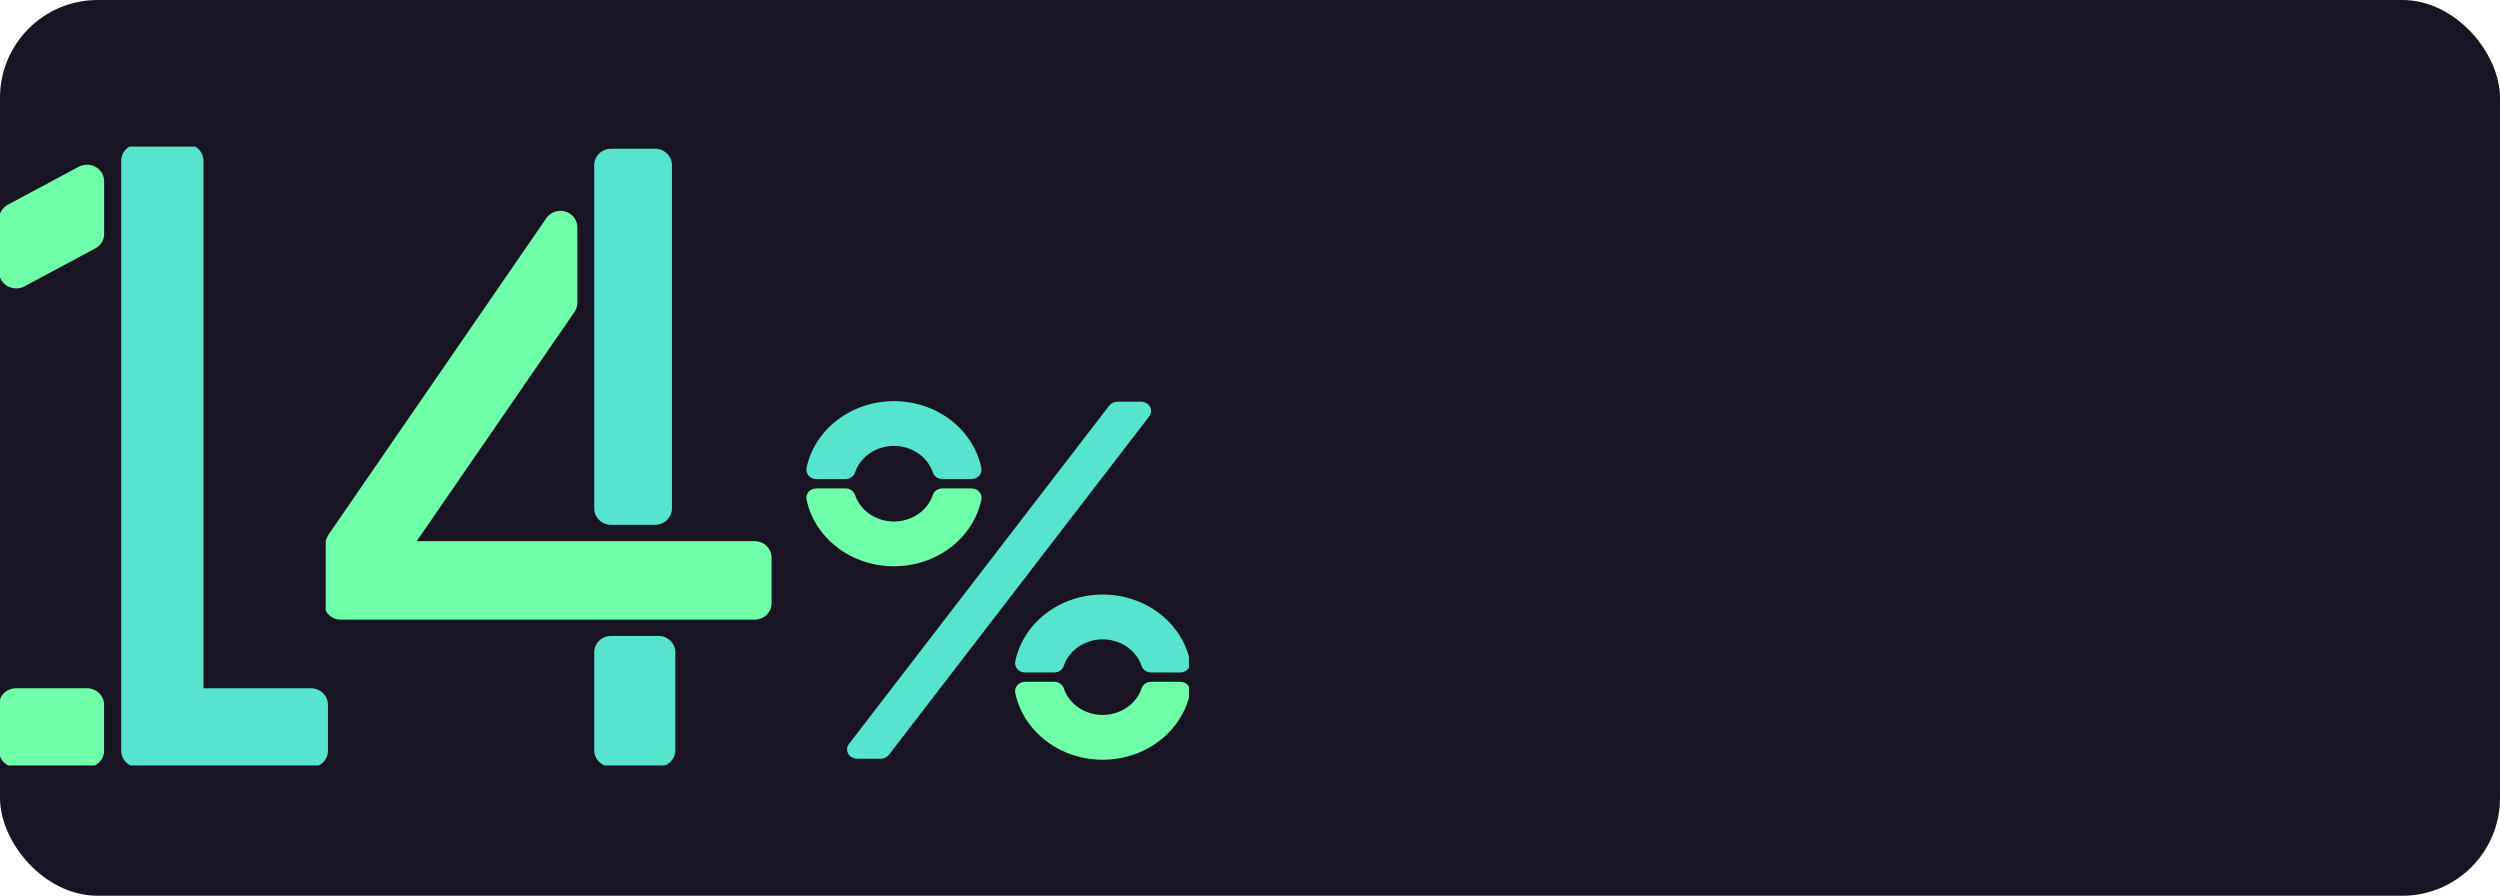
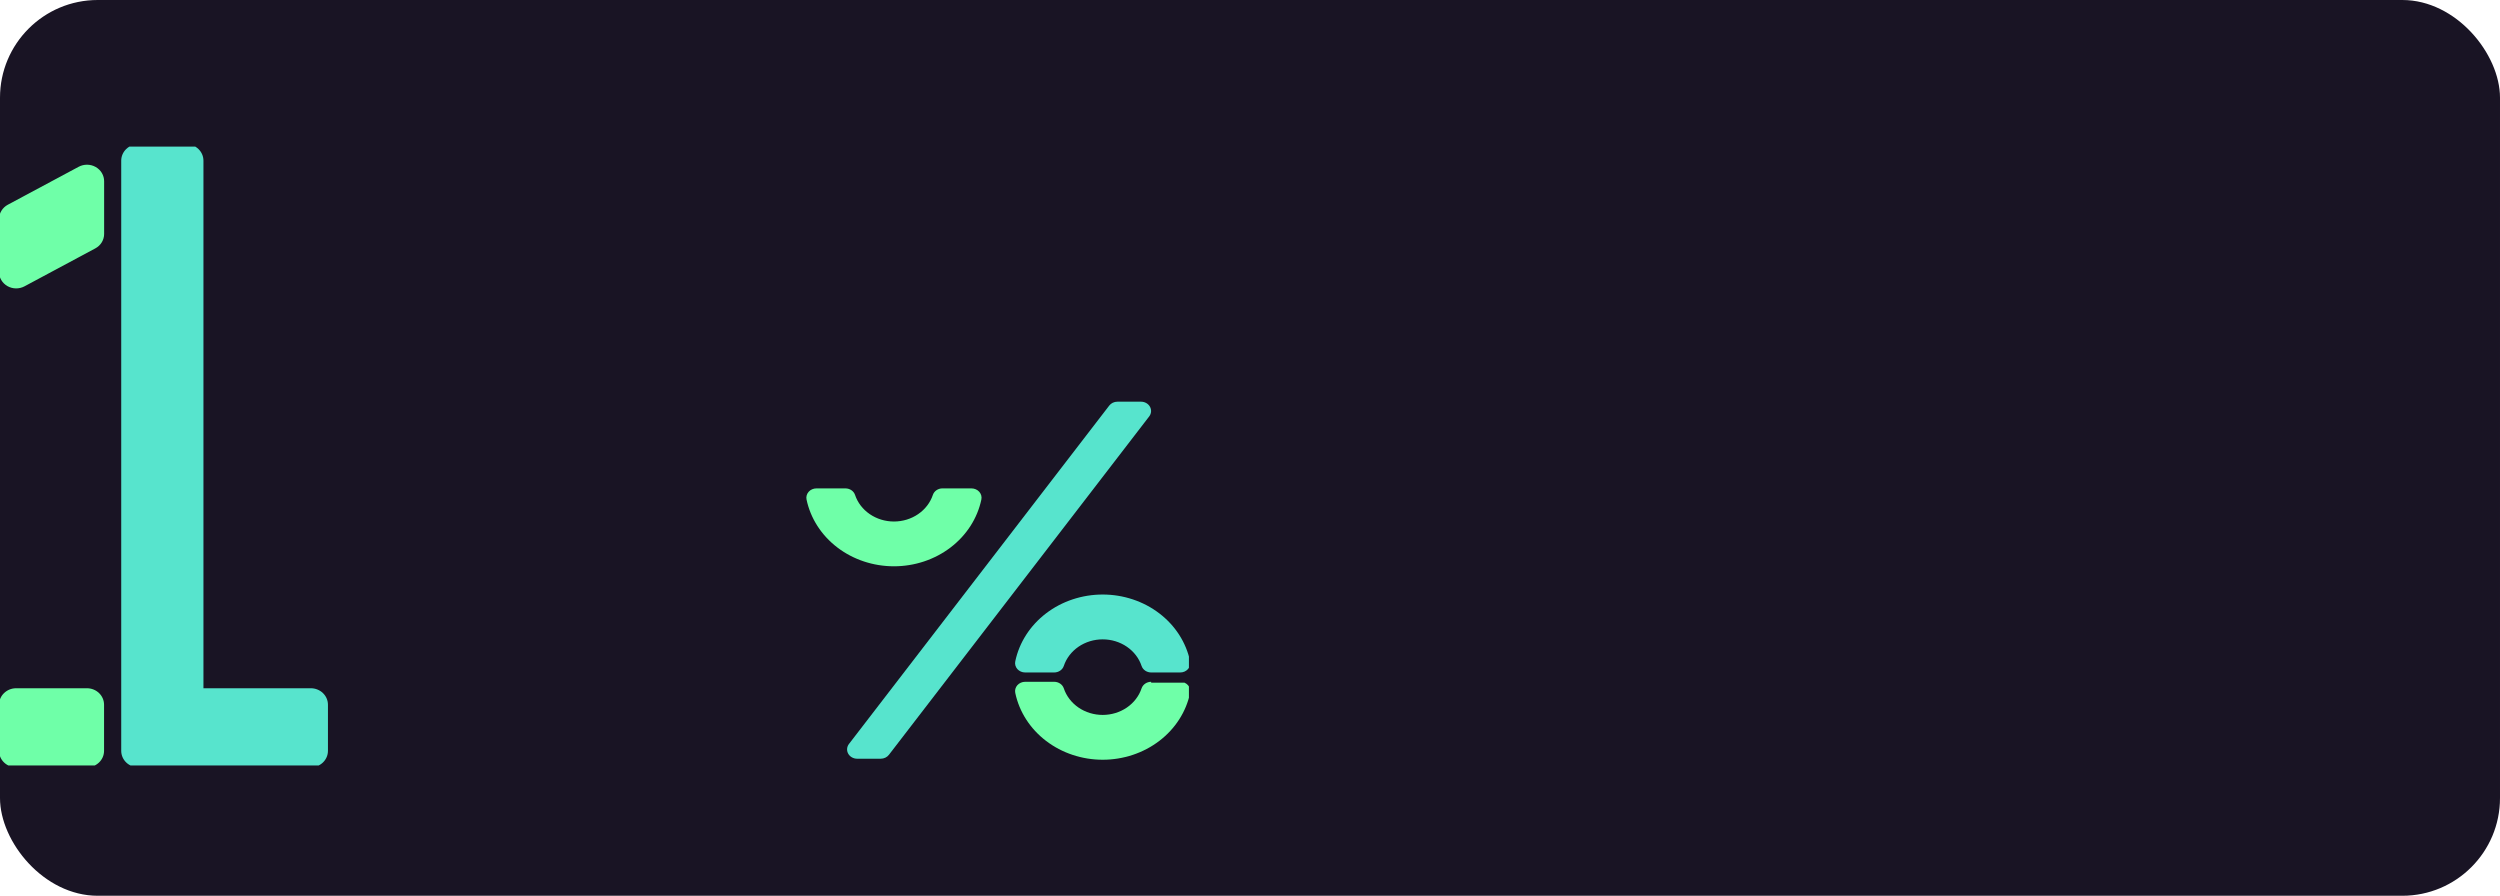
<svg xmlns="http://www.w3.org/2000/svg" width="307" height="110" viewBox="0 0 307 110" fill="none">
  <rect width="307" height="110" rx="12" fill="#191424" />
  <g clip-path="url(#clip0_817_2381)">
    <path d="M16.99 94.226H38.168C38.726 94.226 39.261 94.013 39.656 93.634C40.05 93.254 40.272 92.74 40.272 92.203V86.539C40.272 86.003 40.05 85.488 39.656 85.109C39.261 84.73 38.726 84.516 38.168 84.516H24.983V19.729C24.983 19.192 24.762 18.678 24.367 18.298C23.973 17.919 23.438 17.706 22.88 17.706H16.99C16.432 17.706 15.897 17.919 15.502 18.298C15.108 18.678 14.886 19.192 14.886 19.729V92.203C14.886 92.74 15.108 93.254 15.502 93.634C15.897 94.013 16.432 94.226 16.99 94.226V94.226Z" fill="#57E4CD" />
    <path d="M9.652 20.485L0.965 25.138C0.637 25.313 0.364 25.569 0.174 25.88C-0.016 26.191 -0.117 26.545 -0.117 26.906V33.379C-0.119 33.733 -0.025 34.081 0.156 34.389C0.337 34.697 0.599 34.954 0.916 35.135C1.233 35.315 1.593 35.412 1.961 35.416C2.329 35.42 2.692 35.332 3.013 35.159L11.705 30.502C12.033 30.327 12.306 30.071 12.496 29.76C12.686 29.449 12.787 29.095 12.787 28.734V22.261C12.789 21.907 12.694 21.559 12.513 21.25C12.331 20.942 12.068 20.686 11.751 20.506C11.434 20.326 11.073 20.23 10.704 20.226C10.336 20.222 9.973 20.312 9.652 20.485V20.485Z" fill="#6FFFA8" />
    <path d="M10.675 84.516H1.987C0.826 84.516 -0.116 85.422 -0.116 86.539V92.203C-0.116 93.32 0.826 94.226 1.987 94.226H10.675C11.837 94.226 12.778 93.32 12.778 92.203V86.539C12.778 85.422 11.837 84.516 10.675 84.516Z" fill="#6FFFA8" />
  </g>
  <g clip-path="url(#clip1_817_2381)">
-     <path d="M80.856 78.091H75.046C73.901 78.091 72.972 78.99 72.972 80.099V92.144C72.972 93.253 73.901 94.152 75.046 94.152H80.856C82.002 94.152 82.931 93.253 82.931 92.144V80.099C82.931 78.99 82.002 78.091 80.856 78.091Z" fill="#57E4CD" />
    <path d="M80.441 18.264H75.046C73.901 18.264 72.972 19.163 72.972 20.271V62.44C72.972 63.548 73.901 64.447 75.046 64.447H80.441C81.587 64.447 82.516 63.548 82.516 62.44V20.271C82.516 19.163 81.587 18.264 80.441 18.264Z" fill="#57E4CD" />
    <path d="M67.096 26.784C67.343 26.425 67.704 26.152 68.124 26.007C68.544 25.862 69.002 25.852 69.429 25.978C69.855 26.104 70.229 26.36 70.493 26.708C70.758 27.056 70.899 27.477 70.897 27.908V37.196C70.897 37.592 70.775 37.978 70.548 38.308L51.173 66.455H92.671C93.221 66.455 93.749 66.666 94.138 67.043C94.527 67.419 94.746 67.93 94.746 68.463V74.084C94.746 74.616 94.527 75.127 94.138 75.503C93.749 75.88 93.221 76.091 92.671 76.091H41.849C41.298 76.091 40.771 75.88 40.382 75.503C39.992 75.127 39.774 74.616 39.774 74.084V67.692C39.775 66.9 40.017 66.126 40.471 65.467L67.096 26.784Z" fill="#6FFFA8" />
  </g>
  <g clip-path="url(#clip2_817_2381)">
    <path d="M140.118 49.327H137.222C137.025 49.326 136.83 49.37 136.655 49.453C136.48 49.537 136.328 49.658 136.214 49.807L104.25 91.362C104.119 91.533 104.041 91.735 104.025 91.944C104.008 92.154 104.055 92.364 104.159 92.55C104.263 92.737 104.42 92.894 104.613 93.003C104.807 93.113 105.029 93.171 105.256 93.171H108.152C108.349 93.171 108.543 93.128 108.719 93.044C108.894 92.96 109.045 92.839 109.16 92.69L141.123 51.135C141.255 50.964 141.333 50.763 141.349 50.553C141.365 50.343 141.319 50.134 141.215 49.947C141.111 49.76 140.954 49.603 140.76 49.494C140.567 49.385 140.344 49.327 140.118 49.327Z" fill="#57E4CD" />
    <path d="M115.729 59.973C115.467 59.974 115.212 60.052 115.001 60.196C114.79 60.34 114.634 60.542 114.556 60.774C114.24 61.72 113.606 62.548 112.746 63.136C111.887 63.724 110.846 64.042 109.777 64.042C108.709 64.042 107.668 63.724 106.808 63.136C105.948 62.548 105.314 61.72 104.999 60.774C104.92 60.543 104.764 60.341 104.553 60.197C104.342 60.054 104.087 59.976 103.825 59.975H100.258C100.074 59.975 99.893 60.012 99.727 60.085C99.561 60.157 99.415 60.263 99.299 60.395C99.183 60.526 99.1 60.68 99.056 60.845C99.012 61.01 99.008 61.182 99.044 61.349C99.531 63.656 100.867 65.735 102.825 67.229C104.783 68.724 107.241 69.541 109.777 69.541C112.314 69.541 114.772 68.724 116.73 67.229C118.688 65.735 120.024 63.656 120.51 61.349C120.547 61.182 120.543 61.01 120.499 60.845C120.455 60.68 120.372 60.526 120.256 60.395C120.139 60.263 119.993 60.157 119.827 60.085C119.661 60.012 119.48 59.975 119.297 59.975L115.729 59.973Z" fill="#6FFFA8" />
-     <path d="M103.825 58.828C104.087 58.827 104.342 58.749 104.553 58.605C104.764 58.461 104.92 58.258 104.999 58.027C105.314 57.08 105.948 56.252 106.808 55.664C107.668 55.076 108.709 54.759 109.777 54.759C110.846 54.759 111.887 55.076 112.746 55.664C113.606 56.252 114.24 57.08 114.556 58.027C114.635 58.258 114.791 58.46 115.002 58.603C115.213 58.747 115.467 58.825 115.729 58.826H119.297C119.48 58.826 119.661 58.789 119.827 58.716C119.993 58.643 120.139 58.538 120.256 58.406C120.372 58.274 120.455 58.12 120.499 57.956C120.543 57.791 120.547 57.618 120.51 57.452C120.024 55.145 118.688 53.066 116.73 51.572C114.772 50.077 112.314 49.26 109.777 49.26C107.241 49.26 104.783 50.077 102.825 51.572C100.867 53.066 99.531 55.145 99.044 57.452C99.008 57.618 99.012 57.791 99.056 57.956C99.1 58.12 99.183 58.274 99.299 58.406C99.415 58.538 99.561 58.643 99.727 58.716C99.893 58.789 100.074 58.826 100.258 58.826L103.825 58.828Z" fill="#57E4CD" />
    <path d="M129.457 82.579C129.718 82.579 129.974 82.502 130.185 82.359C130.396 82.216 130.553 82.014 130.633 81.783C130.947 80.836 131.581 80.008 132.44 79.419C133.3 78.831 134.341 78.513 135.41 78.513C136.479 78.513 137.519 78.831 138.379 79.419C139.239 80.008 139.873 80.836 140.187 81.783C140.267 82.014 140.423 82.216 140.635 82.359C140.846 82.502 141.101 82.579 141.363 82.579H144.928C145.112 82.58 145.293 82.543 145.459 82.471C145.626 82.398 145.772 82.292 145.889 82.161C146.005 82.029 146.088 81.875 146.133 81.71C146.177 81.545 146.181 81.373 146.144 81.206C145.659 78.897 144.323 76.817 142.365 75.322C140.406 73.826 137.948 73.008 135.41 73.008C132.872 73.008 130.413 73.826 128.455 75.322C126.497 76.817 125.161 78.897 124.676 81.206C124.639 81.372 124.643 81.544 124.687 81.709C124.731 81.874 124.814 82.028 124.93 82.16C125.046 82.291 125.193 82.397 125.358 82.47C125.524 82.542 125.706 82.58 125.889 82.579H129.457Z" fill="#57E4CD" />
-     <path d="M141.363 83.724C141.101 83.725 140.846 83.802 140.634 83.946C140.423 84.09 140.266 84.292 140.187 84.523C139.873 85.47 139.239 86.298 138.379 86.887C137.519 87.475 136.479 87.793 135.41 87.793C134.341 87.793 133.3 87.475 132.44 86.887C131.581 86.298 130.947 85.47 130.633 84.523C130.554 84.292 130.397 84.09 130.185 83.946C129.974 83.802 129.719 83.725 129.457 83.724H125.889C125.706 83.724 125.524 83.761 125.358 83.834C125.193 83.907 125.046 84.013 124.93 84.144C124.814 84.276 124.731 84.429 124.687 84.594C124.643 84.759 124.639 84.931 124.676 85.098C125.161 87.406 126.497 89.487 128.455 90.982C130.413 92.478 132.872 93.296 135.41 93.296C137.948 93.296 140.406 92.478 142.365 90.982C144.323 89.487 145.659 87.406 146.144 85.098C146.181 84.931 146.177 84.759 146.133 84.594C146.088 84.429 146.005 84.275 145.889 84.143C145.772 84.012 145.626 83.906 145.459 83.833C145.293 83.761 145.112 83.724 144.928 83.724H141.363Z" fill="#6FFFA8" />
+     <path d="M141.363 83.724C141.101 83.725 140.846 83.802 140.634 83.946C140.423 84.09 140.266 84.292 140.187 84.523C139.873 85.47 139.239 86.298 138.379 86.887C137.519 87.475 136.479 87.793 135.41 87.793C134.341 87.793 133.3 87.475 132.44 86.887C131.581 86.298 130.947 85.47 130.633 84.523C130.554 84.292 130.397 84.09 130.185 83.946C129.974 83.802 129.719 83.725 129.457 83.724H125.889C125.706 83.724 125.524 83.761 125.358 83.834C125.193 83.907 125.046 84.013 124.93 84.144C124.814 84.276 124.731 84.429 124.687 84.594C124.643 84.759 124.639 84.931 124.676 85.098C125.161 87.406 126.497 89.487 128.455 90.982C130.413 92.478 132.872 93.296 135.41 93.296C137.948 93.296 140.406 92.478 142.365 90.982C144.323 89.487 145.659 87.406 146.144 85.098C146.181 84.931 146.177 84.759 146.133 84.594C146.088 84.429 146.005 84.275 145.889 84.143C145.772 84.012 145.626 83.906 145.459 83.833H141.363Z" fill="#6FFFA8" />
  </g>
  <defs>
    <clipPath id="clip0_817_2381">
      <rect width="40.322" height="76" fill="white" transform="translate(0 18)" />
    </clipPath>
    <clipPath id="clip1_817_2381">
-       <rect width="63" height="76" fill="white" transform="translate(40 18)" />
-     </clipPath>
+       </clipPath>
    <clipPath id="clip2_817_2381">
      <rect width="55" height="53" fill="white" transform="translate(91 42)" />
    </clipPath>
  </defs>
</svg>